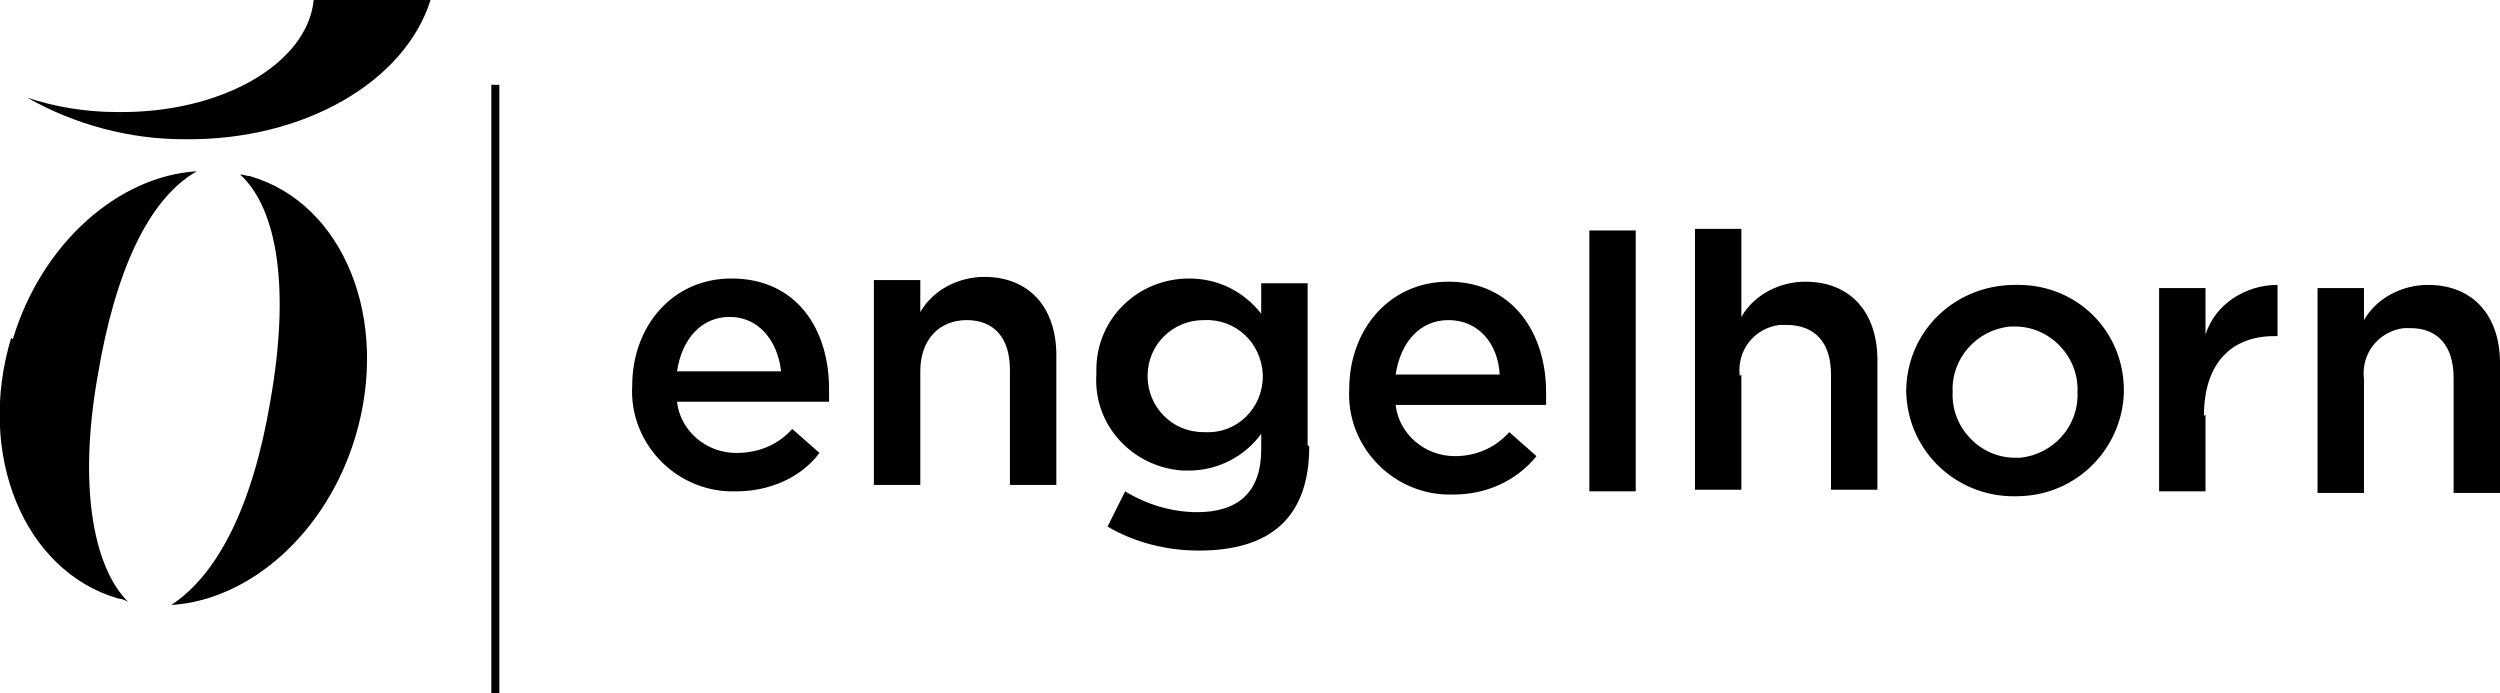
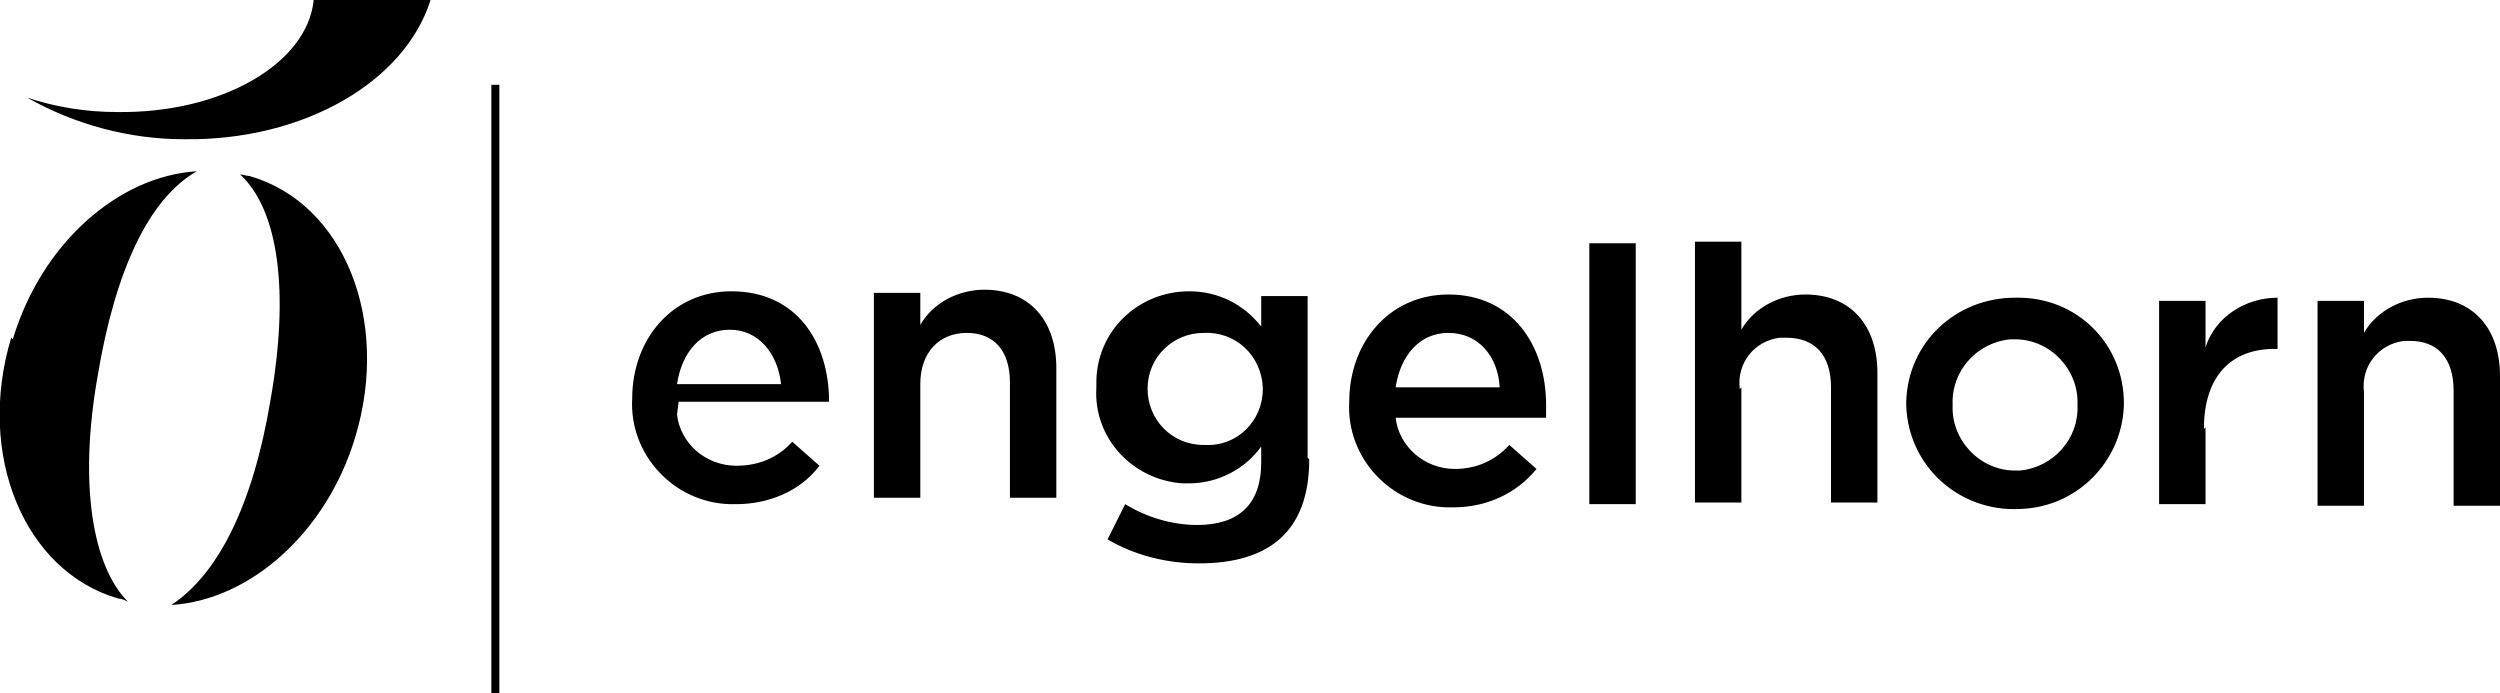
<svg xmlns="http://www.w3.org/2000/svg" viewBox="0 0 15.62 4.33">
-   <path fill="currentColor" d="m3.12,4.33h-.05V.53h.05v3.81Zm1.12-1.82h.94s0-.05,0-.08c0-.37-.2-.69-.61-.69-.37,0-.62.3-.62.67-.02.35.26.65.61.66.01,0,.03,0,.04,0,.2,0,.4-.08.52-.24l-.17-.15c-.09.1-.21.15-.35.15-.19,0-.35-.14-.37-.32m0-.19c.03-.2.15-.34.33-.34s.3.15.32.34h-.65Zm1.52,0c0-.2.12-.32.29-.32s.27.11.27.31v.72h.29v-.81c0-.3-.17-.49-.45-.49-.16,0-.32.08-.4.22v-.2h-.29v1.28h.29v-.72h0Zm2.42.46v-1.01h-.29v.19c-.11-.14-.27-.22-.45-.22-.32,0-.58.25-.58.57,0,0,0,.02,0,.03-.02.32.23.58.54.6.01,0,.02,0,.04,0,.18,0,.35-.09.45-.23v.1c0,.26-.14.39-.4.39-.16,0-.32-.05-.45-.13l-.11.22c.17.1.37.15.57.15.44,0,.69-.2.69-.65m-.29-.44c0,.2-.16.36-.36.35,0,0,0,0-.01,0-.2,0-.35-.16-.35-.35,0-.2.16-.35.35-.35h0c.2-.01.36.14.37.34,0,0,0,.01,0,.02m.83.17h.94v-.08c0-.37-.21-.69-.61-.69-.37,0-.62.3-.62.67-.02.35.26.65.61.66.01,0,.03,0,.04,0,.2,0,.39-.08.52-.24l-.17-.15c-.09.1-.21.15-.34.15-.19,0-.35-.14-.37-.32m0-.19c.03-.2.15-.34.33-.34.19,0,.31.15.32.34h-.65Zm1.5-.9h-.29v1.63h.29v-1.63h0Zm.65.91c-.02-.16.09-.3.25-.32.01,0,.02,0,.04,0,.18,0,.28.11.28.31v.72h.29v-.81c0-.3-.17-.49-.45-.49-.16,0-.32.08-.4.22v-.55h-.29v1.63h.29v-.72h0Zm2.4.09c0-.37-.29-.66-.66-.66,0,0-.01,0-.02,0-.37,0-.67.28-.68.65,0,0,0,.01,0,.02.01.38.33.67.71.65.36-.01.64-.3.65-.65m-.29,0c.01.21-.15.39-.36.41,0,0-.02,0-.03,0-.22,0-.4-.19-.39-.41,0,0,0,0,0,0-.01-.21.15-.39.36-.41,0,0,.02,0,.03,0,.22,0,.4.19.39.41,0,0,0,0,0,0m.79.15c0-.34.18-.5.44-.5h.02v-.32c-.2,0-.39.12-.45.31v-.29h-.29v1.27h.29v-.48h0Zm1-.23c-.02-.16.09-.3.25-.32.01,0,.02,0,.04,0,.17,0,.27.11.27.31v.72h.29v-.81c0-.3-.17-.49-.45-.49-.16,0-.32.08-.4.22v-.2h-.29v1.28h.29v-.72h0ZM.07,2.11c-.22.73.08,1.46.67,1.63.02,0,.04.01.06.02-.22-.22-.31-.73-.19-1.41.11-.66.32-1.11.62-1.28-.49.03-.97.45-1.15,1.05m2.14.61c.22-.73-.07-1.46-.66-1.63-.02,0-.04-.01-.06-.01.24.22.31.73.19,1.41-.11.66-.33,1.09-.62,1.28.49-.03.97-.45,1.15-1.05M2.69,0h-.73c-.04.4-.58.71-1.23.7-.19,0-.38-.03-.56-.09.3.17.64.26.98.26.75.01,1.38-.36,1.54-.87" />
+   <path fill="currentColor" d="m3.12,4.33h-.05V.53h.05v3.81Zm1.12-1.82h.94c0-.37-.2-.69-.61-.69-.37,0-.62.3-.62.67-.02.35.26.65.61.66.01,0,.03,0,.04,0,.2,0,.4-.08.52-.24l-.17-.15c-.09.1-.21.15-.35.15-.19,0-.35-.14-.37-.32m0-.19c.03-.2.15-.34.33-.34s.3.15.32.34h-.65Zm1.52,0c0-.2.12-.32.29-.32s.27.11.27.31v.72h.29v-.81c0-.3-.17-.49-.45-.49-.16,0-.32.08-.4.22v-.2h-.29v1.28h.29v-.72h0Zm2.42.46v-1.01h-.29v.19c-.11-.14-.27-.22-.45-.22-.32,0-.58.25-.58.57,0,0,0,.02,0,.03-.02.32.23.58.54.6.01,0,.02,0,.04,0,.18,0,.35-.09.45-.23v.1c0,.26-.14.39-.4.39-.16,0-.32-.05-.45-.13l-.11.22c.17.1.37.15.57.15.44,0,.69-.2.69-.65m-.29-.44c0,.2-.16.36-.36.35,0,0,0,0-.01,0-.2,0-.35-.16-.35-.35,0-.2.16-.35.35-.35h0c.2-.01.36.14.37.34,0,0,0,.01,0,.02m.83.17h.94v-.08c0-.37-.21-.69-.61-.69-.37,0-.62.3-.62.67-.02.35.26.65.61.66.01,0,.03,0,.04,0,.2,0,.39-.08.52-.24l-.17-.15c-.09.1-.21.15-.34.15-.19,0-.35-.14-.37-.32m0-.19c.03-.2.15-.34.33-.34.19,0,.31.15.32.34h-.65Zm1.5-.9h-.29v1.63h.29v-1.63h0Zm.65.91c-.02-.16.09-.3.25-.32.01,0,.02,0,.04,0,.18,0,.28.11.28.31v.72h.29v-.81c0-.3-.17-.49-.45-.49-.16,0-.32.08-.4.22v-.55h-.29v1.63h.29v-.72h0Zm2.4.09c0-.37-.29-.66-.66-.66,0,0-.01,0-.02,0-.37,0-.67.28-.68.65,0,0,0,.01,0,.02.01.38.33.67.71.65.36-.01.64-.3.65-.65m-.29,0c.01.21-.15.39-.36.41,0,0-.02,0-.03,0-.22,0-.4-.19-.39-.41,0,0,0,0,0,0-.01-.21.15-.39.36-.41,0,0,.02,0,.03,0,.22,0,.4.19.39.41,0,0,0,0,0,0m.79.15c0-.34.18-.5.44-.5h.02v-.32c-.2,0-.39.12-.45.31v-.29h-.29v1.27h.29v-.48h0Zm1-.23c-.02-.16.09-.3.25-.32.01,0,.02,0,.04,0,.17,0,.27.11.27.31v.72h.29v-.81c0-.3-.17-.49-.45-.49-.16,0-.32.08-.4.22v-.2h-.29v1.28h.29v-.72h0ZM.07,2.11c-.22.73.08,1.46.67,1.63.02,0,.04.01.06.02-.22-.22-.31-.73-.19-1.41.11-.66.32-1.11.62-1.28-.49.03-.97.45-1.15,1.05m2.14.61c.22-.73-.07-1.46-.66-1.63-.02,0-.04-.01-.06-.01.24.22.31.73.19,1.41-.11.66-.33,1.09-.62,1.28.49-.03.97-.45,1.15-1.05M2.69,0h-.73c-.04.4-.58.71-1.23.7-.19,0-.38-.03-.56-.09.3.17.64.26.98.26.75.01,1.38-.36,1.54-.87" />
</svg>